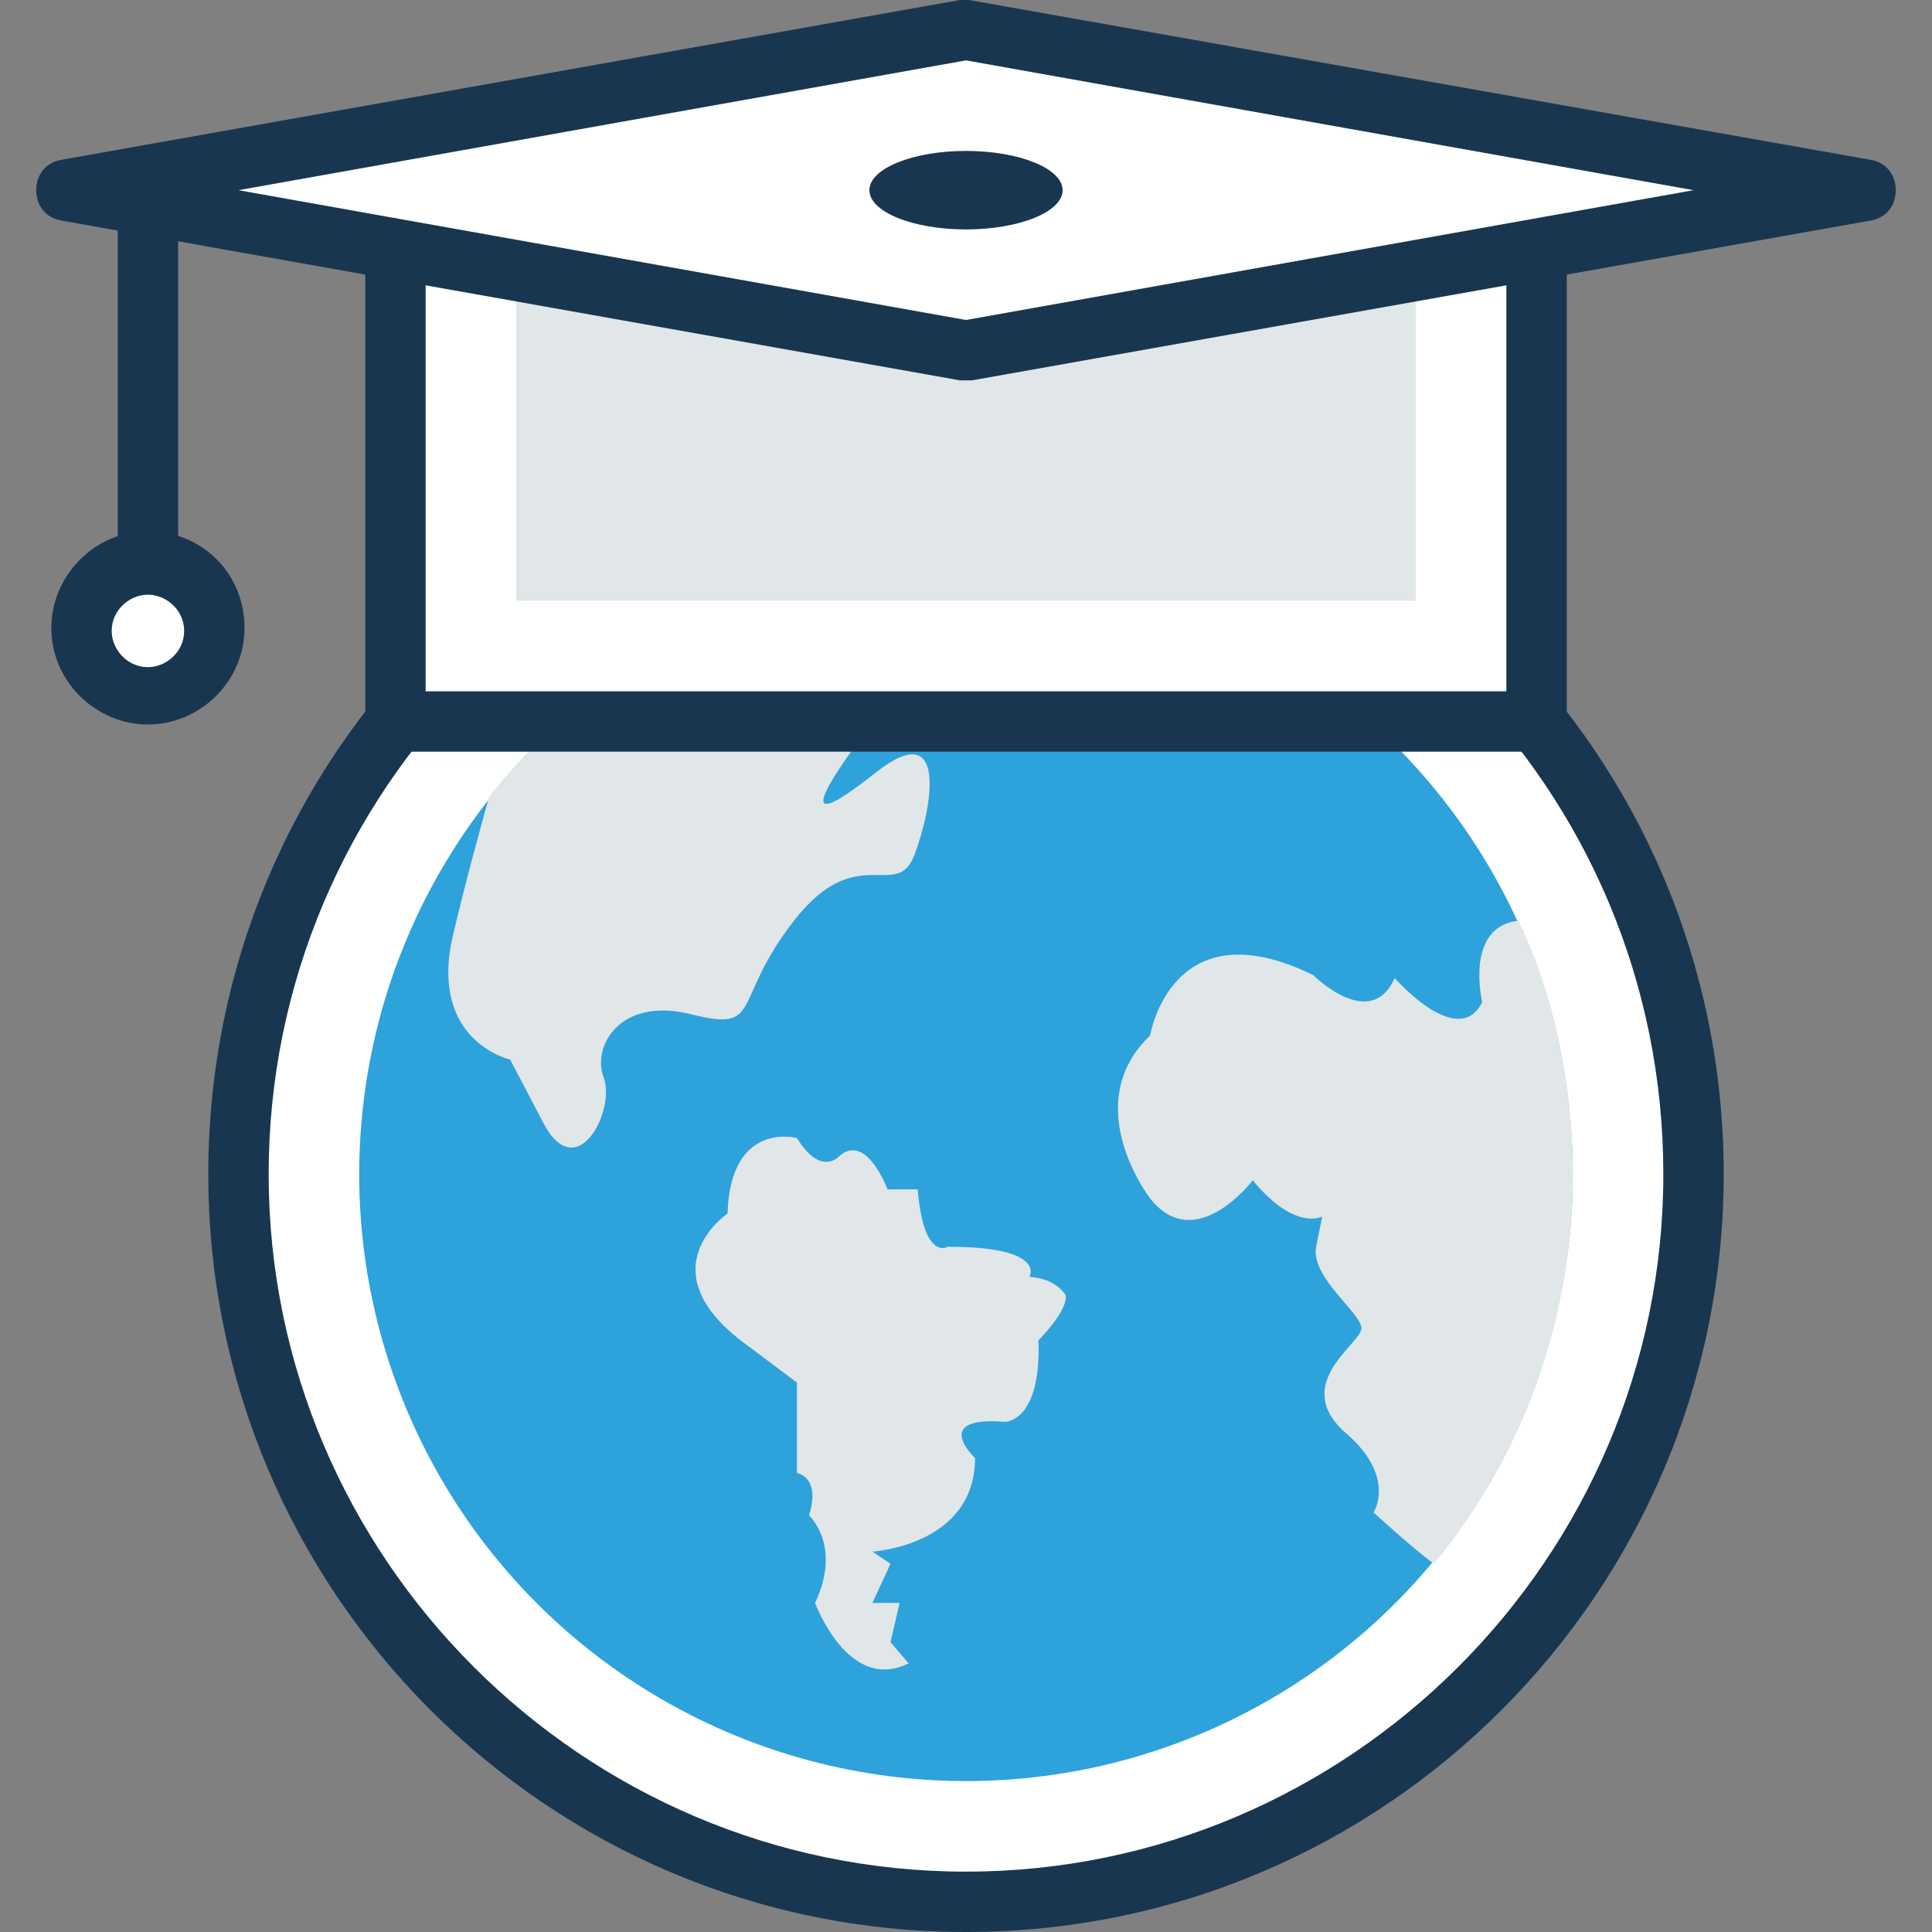
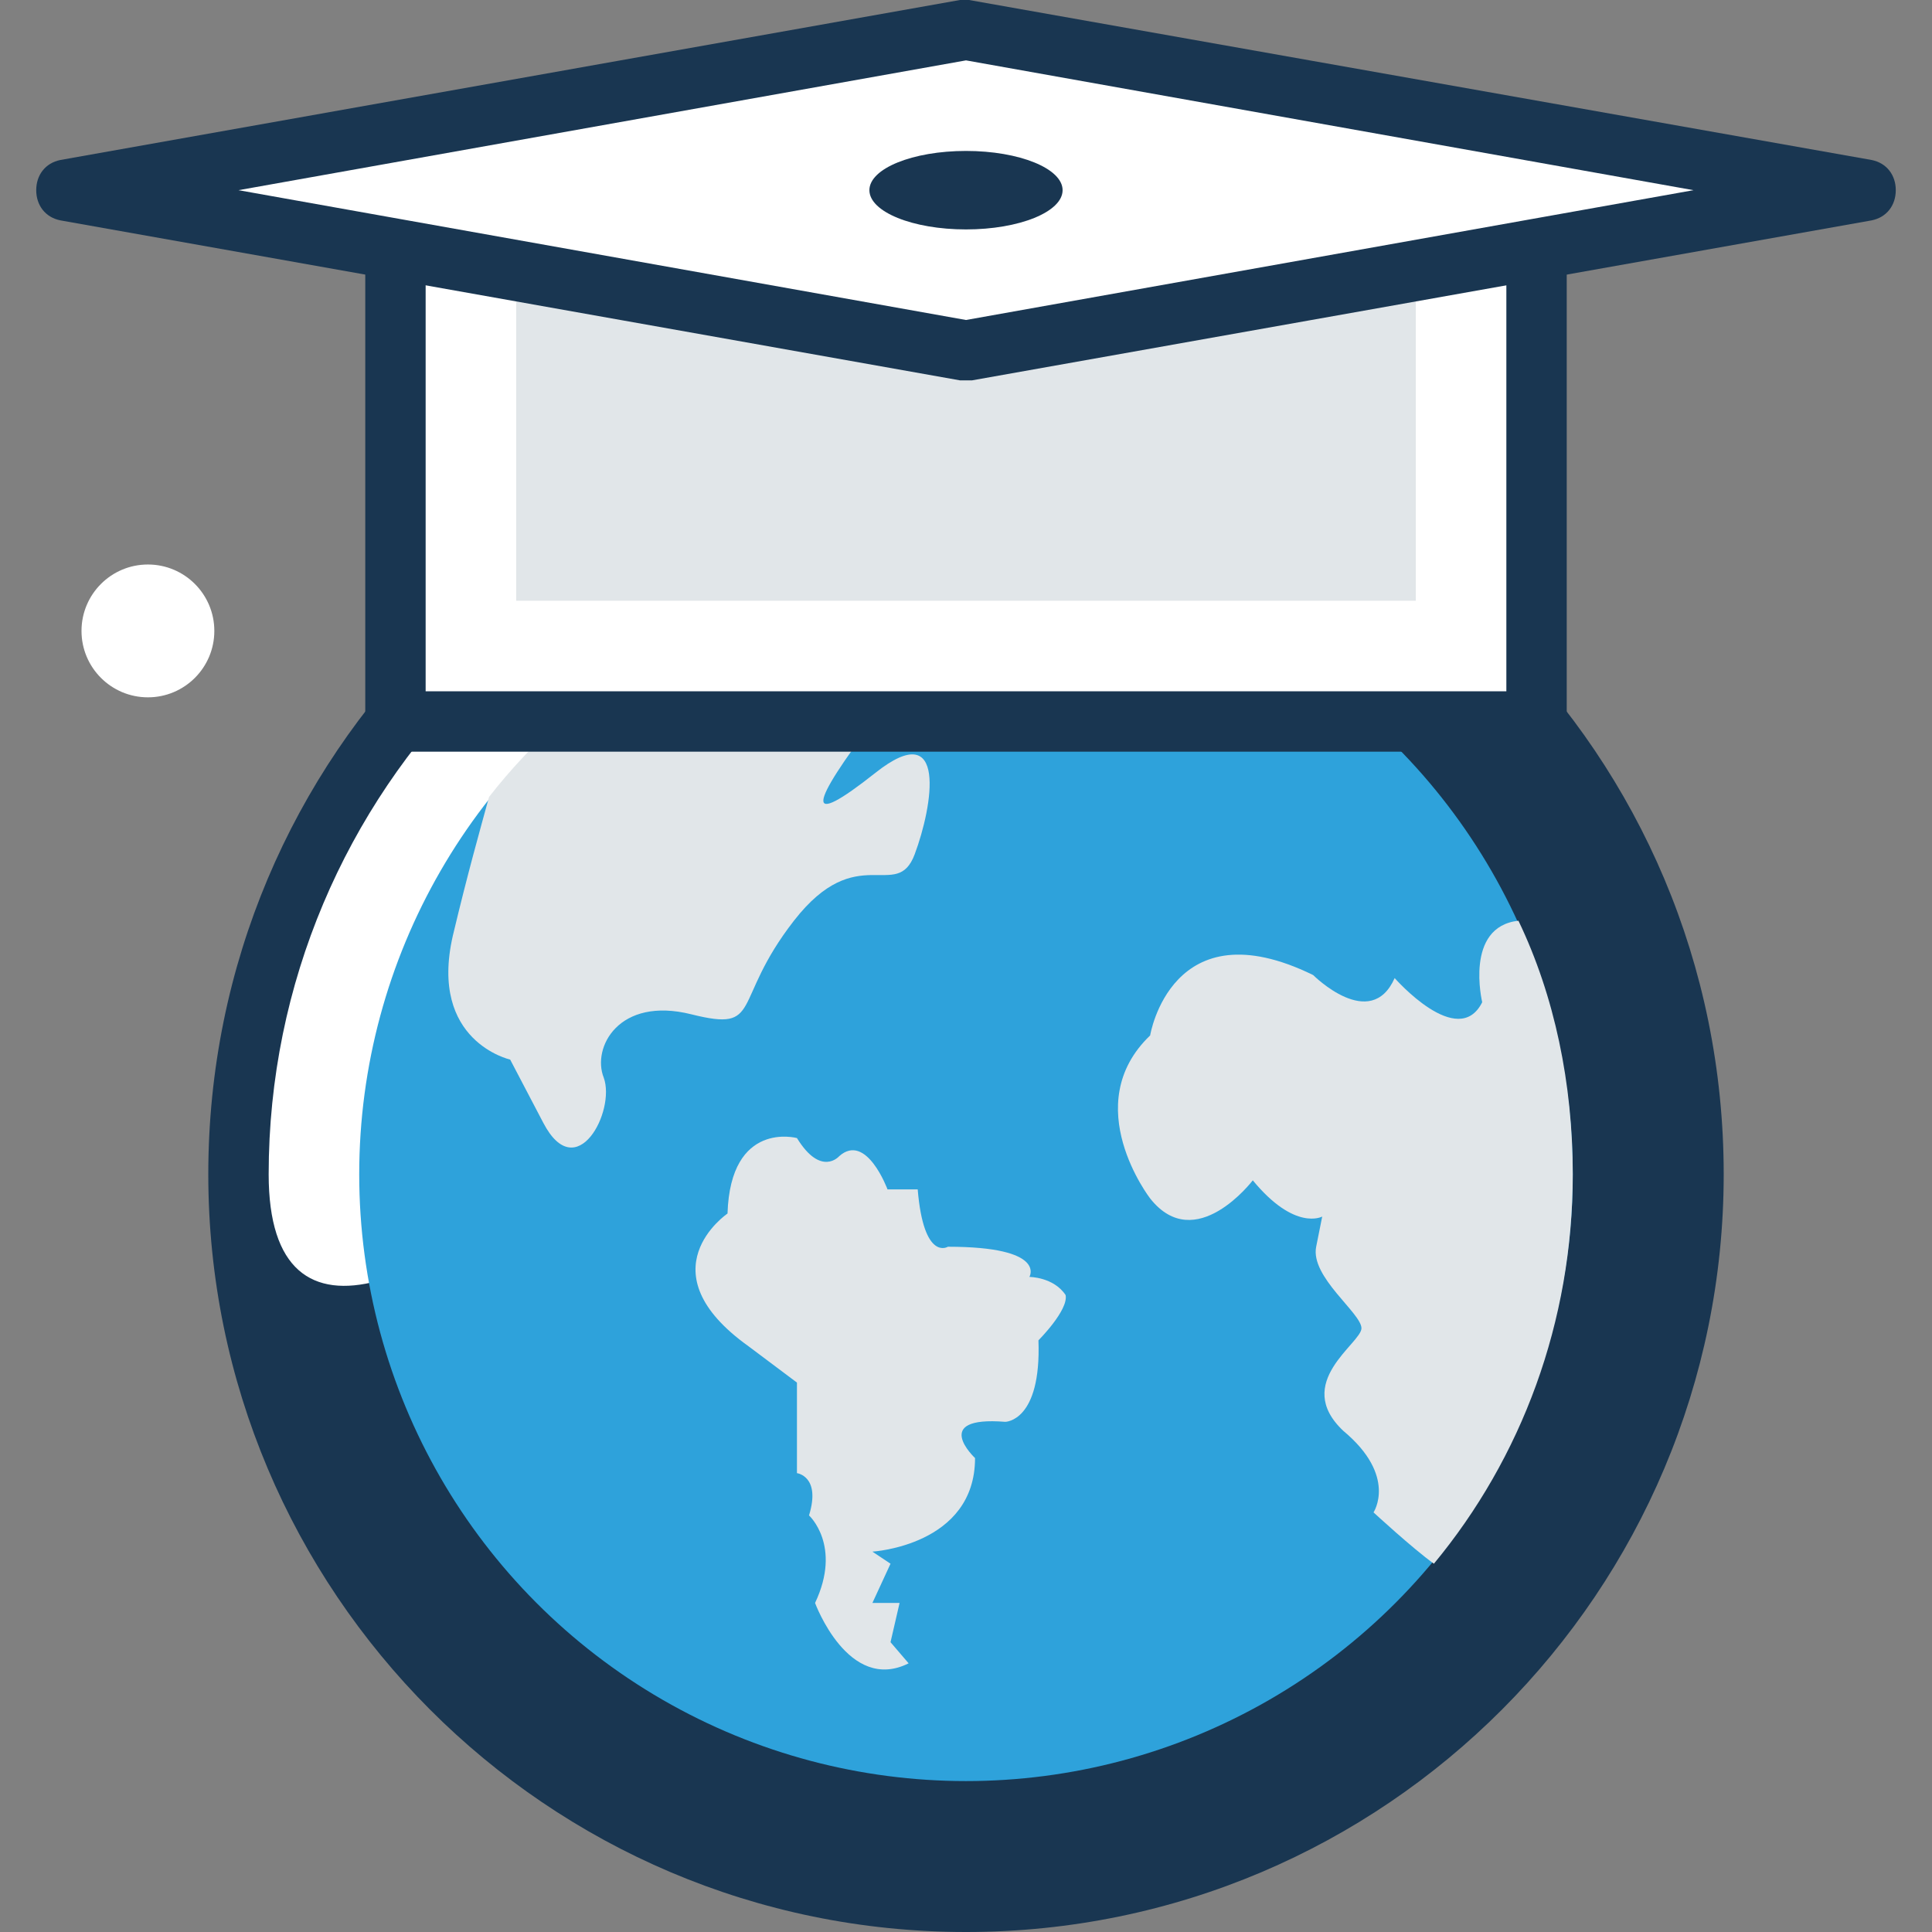
<svg xmlns="http://www.w3.org/2000/svg" version="1.1" id="Capa_1" x="0px" y="0px" viewBox="0 0 496.485 496.485" style="enable-background:new 0 0 496.485 496.485;" xml:space="preserve">
  <rect x="0" y="0" width="496.485" height="496.485" fill="#808080" stroke="none" />
  <circle style="fill:#FFFFFF;" cx="248.242" cy="301.77" r="186.958" />
-   <path style="fill:#193651;" d="M248.242,496.485c-107.83,0-194.715-87.661-194.715-194.715c0-107.83,86.885-194.715,194.715-194.715  s194.715,86.885,194.715,194.715C442.958,408.824,356.073,496.485,248.242,496.485z M248.242,122.57  c-99.297,0-179.2,80.679-179.2,179.2s80.679,179.2,179.2,179.2s179.2-80.679,179.2-179.2  C427.442,202.473,347.539,122.57,248.242,122.57z" />
+   <path style="fill:#193651;" d="M248.242,496.485c-107.83,0-194.715-87.661-194.715-194.715c0-107.83,86.885-194.715,194.715-194.715  s194.715,86.885,194.715,194.715C442.958,408.824,356.073,496.485,248.242,496.485z M248.242,122.57  c-99.297,0-179.2,80.679-179.2,179.2s179.2-80.679,179.2-179.2  C427.442,202.473,347.539,122.57,248.242,122.57z" />
  <ellipse style="fill:#2EA2DB;" cx="248.24" cy="301.774" rx="155.928" ry="155.928" />
  <g>
    <path style="fill:#E1E6E9;" d="M264.533,328.145c0,0,4.655-7.758-20.945-7.758c0,0-6.206,3.879-7.758-14.739h-7.758   c0,0-5.43-14.739-12.412-8.533c0,0-4.655,5.43-10.861-4.655c0,0-17.067-4.655-17.842,19.394c0,0-21.721,14.739,5.43,34.133   l12.412,9.309v23.273c0,0,6.206,0.776,3.103,10.861c0,0,8.533,7.758,1.552,22.497c0,0,8.533,23.273,24.048,15.515l-4.655-5.43   l2.327-10.085h-6.982l4.655-10.085l-4.655-3.103c0,0,26.376-1.552,26.376-24.048c0,0-11.636-10.861,7.758-9.309   c0,0,9.309,0,8.533-20.945c0,0,7.758-7.758,6.982-11.636C270.739,328.145,264.533,328.145,264.533,328.145z" />
    <path style="fill:#E1E6E9;" d="M390.206,236.606c-13.964,1.552-9.309,20.945-9.309,20.945c-6.206,12.412-22.497-6.206-22.497-6.206   c-6.206,13.964-20.945-0.776-20.945-0.776c-36.461-17.842-41.891,15.515-41.891,15.515c-18.618,17.842,0,41.891,0,41.891   c11.636,14.739,26.376-4.655,26.376-4.655c10.861,13.188,17.842,9.309,17.842,9.309s0,0-1.552,7.758   c-1.552,7.758,11.636,17.067,11.636,20.945s-17.842,13.964-4.655,26.376c13.964,11.636,7.758,20.945,7.758,20.945   s10.085,9.309,15.515,13.188c22.497-27.152,35.685-62.061,35.685-100.073C404.17,278.497,399.515,256,390.206,236.606z" />
    <path style="fill:#E1E6E9;" d="M131.103,272.291c0,0,0,0,8.533,16.291c8.533,16.291,18.618-3.103,15.515-11.636   c-3.103-7.758,3.879-20.945,22.497-16.291c18.618,4.655,10.085-3.103,26.376-24.048c16.291-20.945,26.376-4.655,31.03-17.067   c4.655-12.412,8.533-35.685-10.085-20.945s-17.067,8.533,0-13.964c17.067-21.721-11.636,3.879-41.115,3.103   c-13.188,0-17.842-8.533-18.618-18.618c-14.739,9.309-28.703,21.721-39.564,35.685c-2.327,8.533-5.43,19.394-9.309,35.685   C110.158,267.636,131.103,272.291,131.103,272.291z" />
  </g>
  <rect x="101.624" y="48.873" style="fill:#FFFFFF;" width="293.236" height="136.533" />
  <path style="fill:#193651;" d="M394.861,193.164H101.624c-4.655,0-7.758-3.103-7.758-7.758V48.873c0-4.655,3.103-7.758,7.758-7.758  h293.236c4.655,0,7.758,3.103,7.758,7.758v136.533C402.618,189.285,398.739,193.164,394.861,193.164z M109.382,177.648h277.721  V56.63H109.382V177.648z" />
  <rect x="132.655" y="67.491" style="fill:#E1E6E9;" width="231.176" height="86.885" />
  <polygon style="fill:#FFFFFF;" points="248.242,7.758 17.067,48.873 248.242,89.988 479.418,48.873 " />
  <g>
    <path style="fill:#193651;" d="M248.242,97.745c-0.776,0-0.776,0-1.552,0L15.515,56.63c-3.879-0.776-6.206-3.879-6.206-7.758   s2.327-6.982,6.206-7.758L246.691,0c0.776,0,1.552,0,2.327,0L480.97,41.115c3.879,0.776,6.206,3.879,6.206,7.758   s-2.327,6.982-6.206,7.758L249.794,97.745C249.018,97.745,249.018,97.745,248.242,97.745z M61.285,48.873L248.242,82.23   L435.2,48.873L248.242,15.515L61.285,48.873z" />
-     <path style="fill:#193651;" d="M38.012,152.824c-4.655,0-7.758-3.103-7.758-7.758V52.752c0-4.655,3.103-7.758,7.758-7.758   s7.758,3.103,7.758,7.758v92.315C45.77,149.721,41.891,152.824,38.012,152.824z" />
  </g>
  <circle style="fill:#FFFFFF;" cx="38.012" cy="162.133" r="17.067" />
  <g>
-     <path style="fill:#193651;" d="M38.012,186.182c-13.188,0-24.824-10.861-24.824-24.824c0-13.188,10.861-24.824,24.824-24.824   s24.824,10.861,24.824,24.824S51.2,186.182,38.012,186.182z M38.012,152.824c-4.655,0-9.309,3.879-9.309,9.309   c0,4.655,3.879,9.309,9.309,9.309c4.655,0,9.309-3.879,9.309-9.309C47.321,156.703,42.667,152.824,38.012,152.824z" />
    <ellipse style="fill:#193651;" cx="248.242" cy="48.873" rx="24.824" ry="10.085" />
  </g>
  <g>
</g>
  <g>
</g>
  <g>
</g>
  <g>
</g>
  <g>
</g>
  <g>
</g>
  <g>
</g>
  <g>
</g>
  <g>
</g>
  <g>
</g>
  <g>
</g>
  <g>
</g>
  <g>
</g>
  <g>
</g>
  <g>
</g>
</svg>